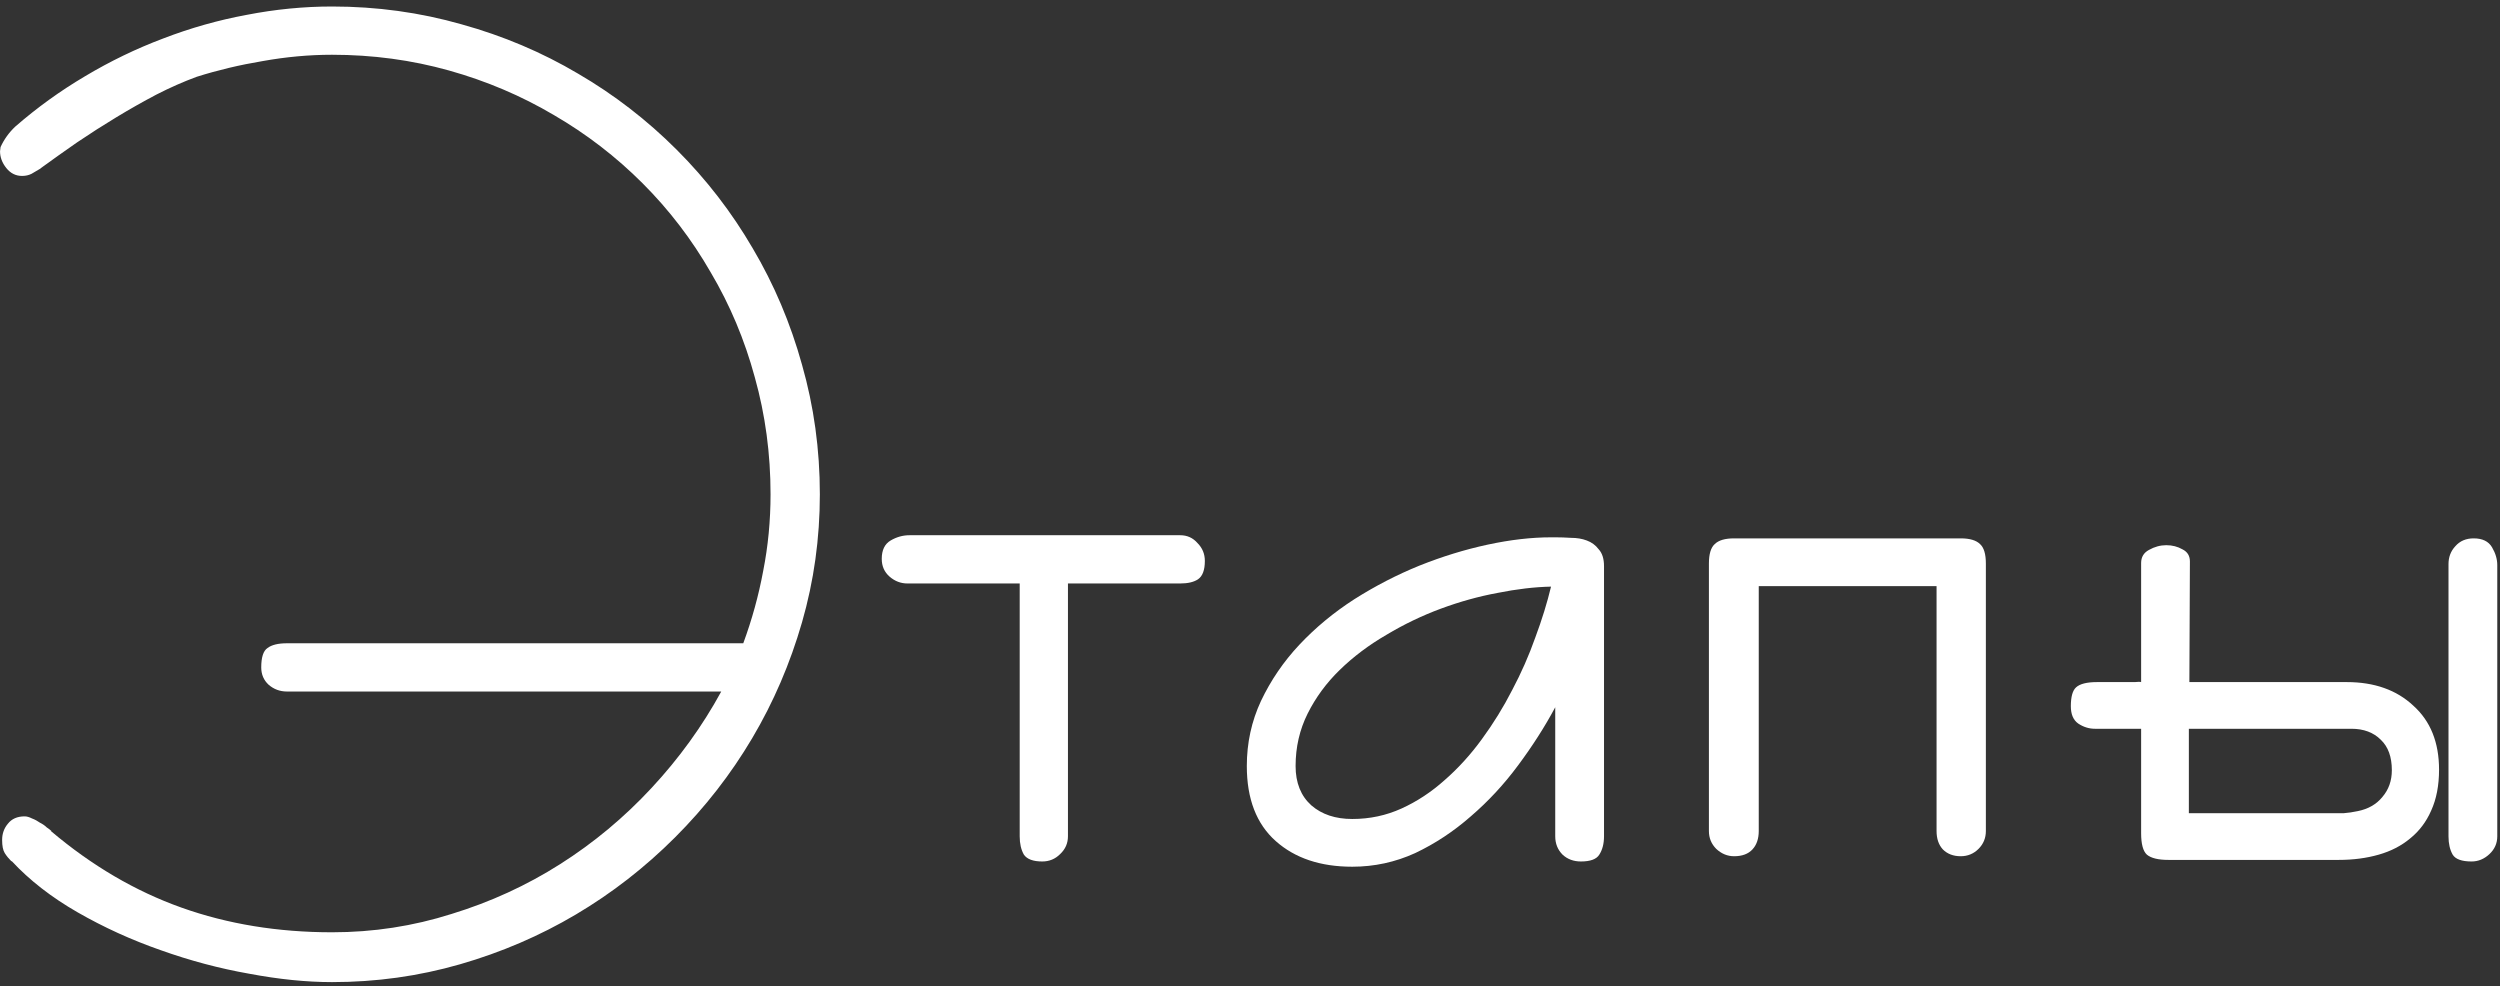
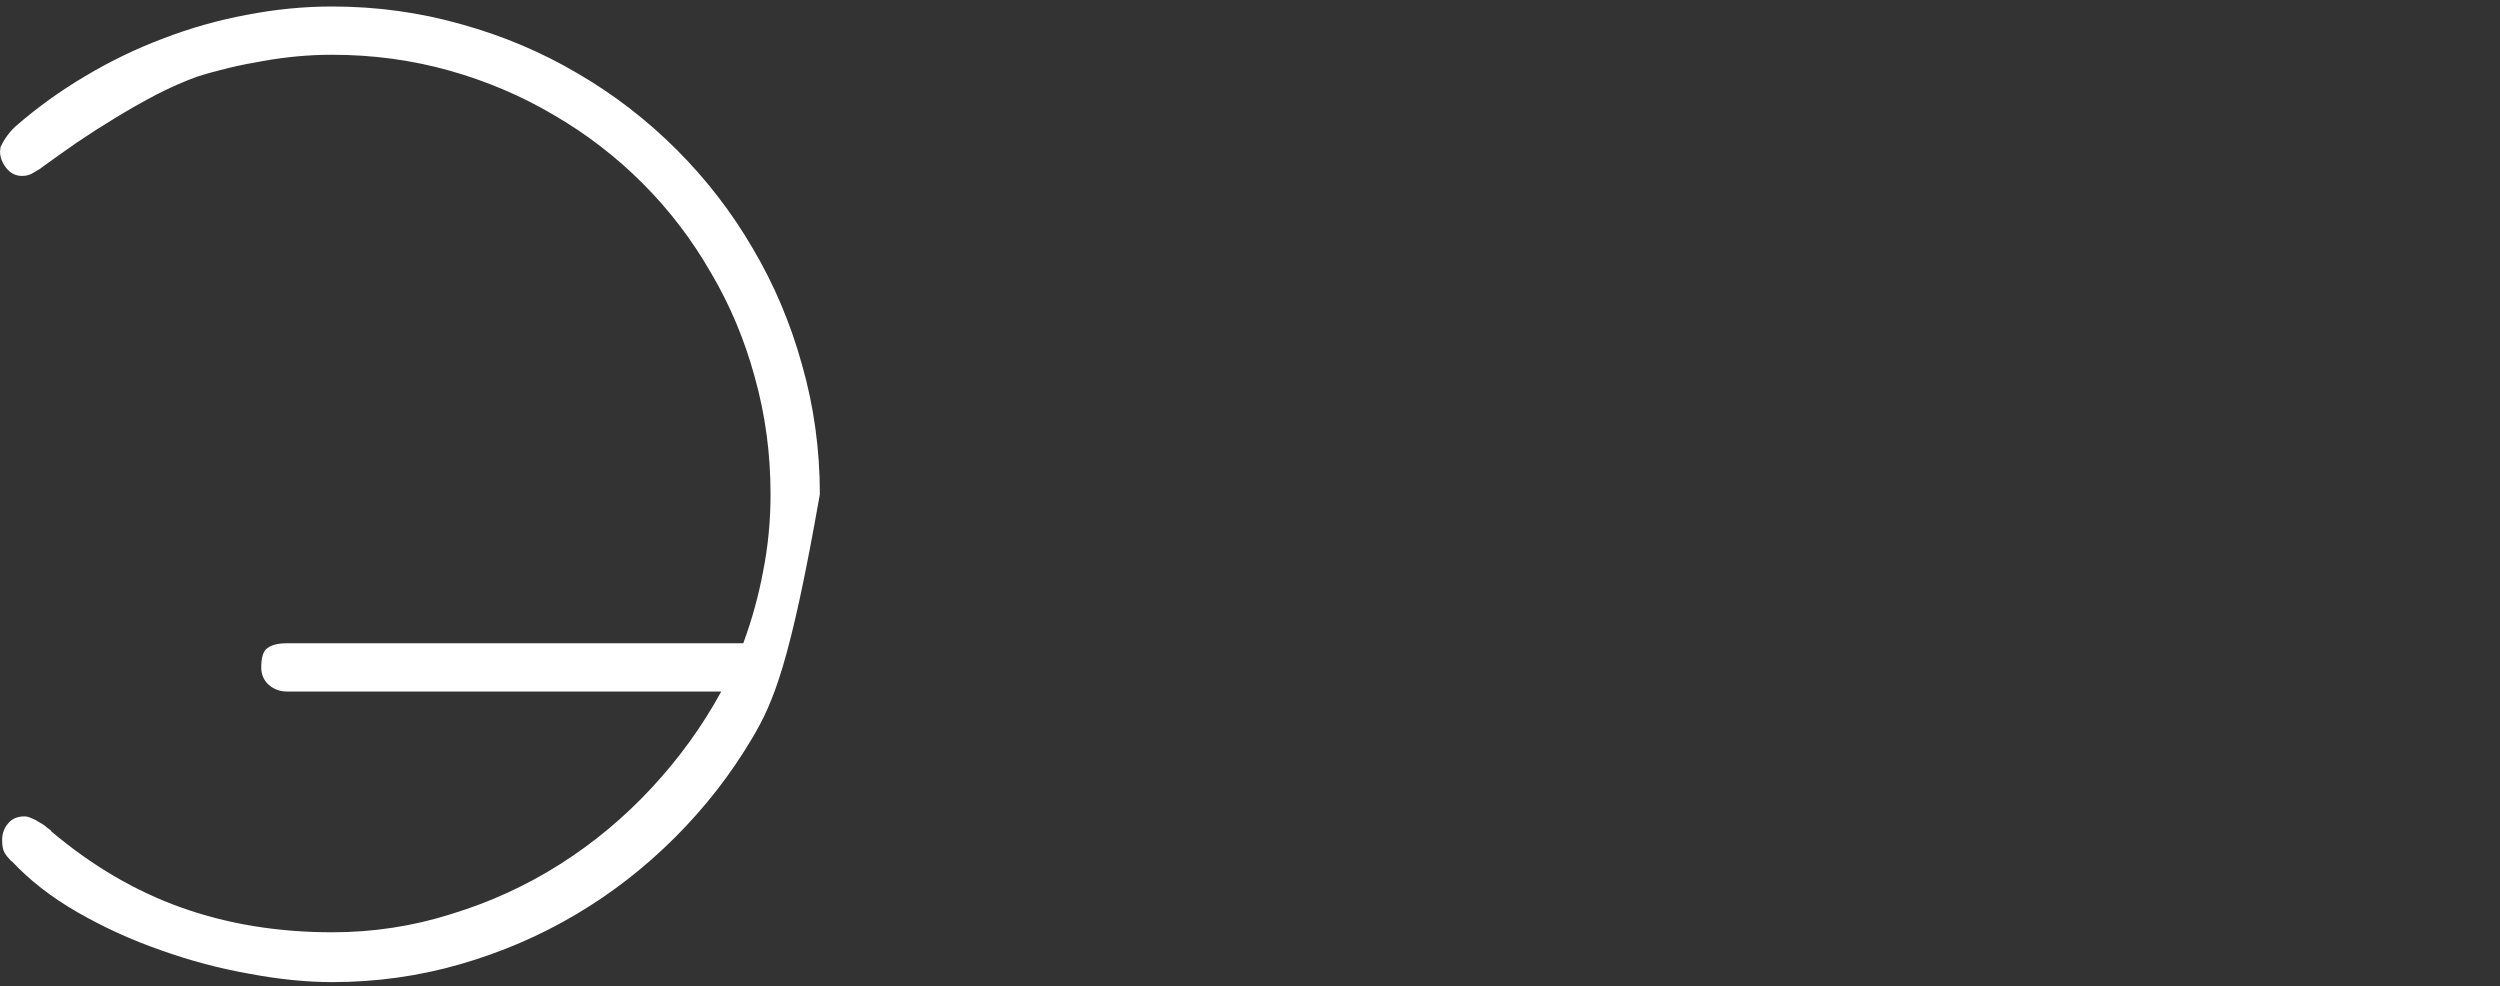
<svg xmlns="http://www.w3.org/2000/svg" width="256" height="101" viewBox="0 0 256 101" fill="none">
  <rect x="0" y="0" width="256" height="101" fill="#333333" stroke="none" />
-   <path d="M0.057 15.06C0.415 14.273 0.916 13.575 1.561 12.966C3.781 11.032 6.162 9.313 8.704 7.81C11.282 6.27 13.95 4.981 16.707 3.942C19.5 2.868 22.347 2.062 25.247 1.525C28.183 0.952 31.102 0.666 34.002 0.666C38.585 0.666 43.008 1.275 47.269 2.492C51.53 3.674 55.504 5.357 59.192 7.541C62.88 9.689 66.246 12.286 69.29 15.329C72.334 18.373 74.93 21.739 77.078 25.427C79.262 29.115 80.945 33.09 82.127 37.351C83.344 41.612 83.953 46.034 83.953 50.617C83.953 55.129 83.344 59.497 82.127 63.723C80.909 67.948 79.209 71.905 77.024 75.593C74.84 79.281 72.208 82.665 69.129 85.744C66.049 88.824 62.666 91.455 58.977 93.64C55.289 95.824 51.333 97.525 47.107 98.742C42.882 99.96 38.514 100.568 34.002 100.568C31.388 100.568 28.559 100.282 25.516 99.709C22.472 99.172 19.446 98.366 16.439 97.292C13.466 96.254 10.638 94.965 7.952 93.425C5.267 91.885 3.011 90.13 1.185 88.161V88.215C0.898 87.928 0.665 87.642 0.486 87.356C0.307 87.069 0.218 86.621 0.218 86.013C0.218 85.368 0.415 84.813 0.809 84.348C1.202 83.846 1.775 83.596 2.527 83.596C2.742 83.596 2.993 83.667 3.279 83.811C3.566 83.918 3.834 84.061 4.085 84.24C4.371 84.383 4.604 84.545 4.783 84.724C4.998 84.867 5.159 84.992 5.267 85.1H5.213C9.402 88.644 13.86 91.258 18.587 92.941C23.314 94.624 28.452 95.466 34.002 95.466C38.227 95.466 42.309 94.839 46.248 93.586C50.223 92.368 53.929 90.668 57.366 88.483C60.804 86.299 63.919 83.703 66.712 80.695C69.541 77.652 71.922 74.357 73.856 70.812H29.383C28.667 70.812 28.04 70.58 27.503 70.114C27.002 69.649 26.751 69.058 26.751 68.342C26.751 67.303 26.966 66.641 27.395 66.355C27.825 66.032 28.488 65.871 29.383 65.871H76.111C77.007 63.436 77.687 60.965 78.152 58.459C78.654 55.917 78.904 53.303 78.904 50.617C78.904 46.464 78.367 42.471 77.293 38.64C76.255 34.808 74.751 31.227 72.781 27.898C70.848 24.532 68.52 21.488 65.799 18.767C63.078 16.045 60.052 13.718 56.722 11.784C53.392 9.815 49.811 8.293 45.98 7.219C42.148 6.145 38.156 5.607 34.002 5.607C31.674 5.607 29.311 5.822 26.912 6.252C24.549 6.646 22.293 7.183 20.145 7.863C18.784 8.365 17.405 8.973 16.009 9.689C14.648 10.406 13.287 11.175 11.927 11.999C10.566 12.823 9.223 13.682 7.898 14.577C6.609 15.472 5.374 16.35 4.192 17.209L4.139 17.263C3.852 17.442 3.548 17.621 3.226 17.8C2.939 17.943 2.617 18.015 2.259 18.015C1.614 18.015 1.077 17.746 0.647 17.209C0.218 16.672 0.003 16.099 0.003 15.49L0.057 15.06Z" fill="white" />
-   <path d="M109.358 85.637C109.358 86.353 109.09 86.962 108.553 87.463C108.051 87.964 107.443 88.215 106.727 88.215C105.796 88.215 105.169 87.982 104.847 87.517C104.56 87.015 104.417 86.389 104.417 85.637V59.748H92.923C92.243 59.748 91.634 59.515 91.097 59.05C90.56 58.584 90.291 57.976 90.291 57.224C90.291 56.328 90.595 55.702 91.204 55.344C91.813 54.986 92.457 54.807 93.138 54.807H120.853C121.569 54.807 122.16 55.075 122.625 55.612C123.126 56.114 123.377 56.722 123.377 57.438C123.377 58.37 123.144 58.996 122.679 59.318C122.249 59.605 121.64 59.748 120.853 59.748H109.358V85.637Z" fill="white" />
-   <path d="M164.251 85.637C164.251 86.389 164.09 87.015 163.768 87.517C163.481 87.982 162.854 88.215 161.888 88.215C161.136 88.215 160.509 87.982 160.008 87.517C159.507 87.015 159.256 86.389 159.256 85.637V72.424C158.182 74.429 156.91 76.416 155.442 78.386C154.01 80.319 152.399 82.056 150.608 83.596C148.854 85.135 146.956 86.389 144.915 87.356C142.874 88.287 140.726 88.752 138.47 88.752C135.211 88.752 132.597 87.875 130.628 86.12C128.659 84.366 127.674 81.805 127.674 78.439C127.674 76.076 128.157 73.856 129.124 71.779C130.127 69.667 131.434 67.751 133.045 66.032C134.692 64.278 136.572 62.72 138.685 61.359C140.833 59.999 143.053 58.853 145.345 57.922C147.672 56.991 150 56.275 152.327 55.773C154.655 55.272 156.821 55.022 158.826 55.022H159.31C159.775 55.022 160.294 55.039 160.867 55.075C161.476 55.075 162.013 55.165 162.479 55.344C162.98 55.523 163.392 55.827 163.714 56.257C164.072 56.651 164.251 57.224 164.251 57.976V85.637ZM138.47 83.864C140.26 83.864 141.943 83.506 143.519 82.79C145.094 82.074 146.562 81.107 147.923 79.89C149.319 78.672 150.59 77.276 151.736 75.7C152.918 74.089 153.956 72.406 154.852 70.651C155.783 68.897 156.57 67.106 157.215 65.28C157.895 63.454 158.432 61.717 158.826 60.07C157.143 60.106 155.317 60.321 153.348 60.715C151.414 61.073 149.48 61.61 147.547 62.326C145.613 63.042 143.751 63.938 141.961 65.012C140.171 66.05 138.577 67.25 137.181 68.61C135.82 69.935 134.728 71.421 133.904 73.068C133.081 74.716 132.669 76.506 132.669 78.439C132.669 80.158 133.206 81.501 134.28 82.468C135.354 83.399 136.751 83.864 138.47 83.864Z" fill="white" />
-   <path d="M180.096 85.1C180.096 85.887 179.881 86.514 179.451 86.98C179.021 87.445 178.395 87.678 177.571 87.678C176.891 87.678 176.282 87.427 175.745 86.926C175.244 86.424 174.993 85.816 174.993 85.1V57.707C174.993 56.74 175.19 56.078 175.584 55.72C175.978 55.326 176.64 55.129 177.571 55.129H200.774C201.705 55.129 202.368 55.326 202.762 55.72C203.156 56.078 203.353 56.74 203.353 57.707V85.1C203.353 85.816 203.102 86.424 202.601 86.926C202.099 87.427 201.491 87.678 200.774 87.678C200.022 87.678 199.414 87.445 198.948 86.98C198.519 86.514 198.304 85.887 198.304 85.1V60.017H180.096V85.1Z" fill="white" />
-   <path d="M255.721 85.637C255.721 86.353 255.452 86.962 254.915 87.463C254.378 87.964 253.769 88.215 253.089 88.215C252.086 88.215 251.442 87.982 251.155 87.517C250.869 87.015 250.726 86.389 250.726 85.637V57.761C250.726 57.045 250.958 56.436 251.424 55.935C251.889 55.398 252.516 55.129 253.304 55.129C254.199 55.129 254.826 55.433 255.184 56.042C255.542 56.651 255.721 57.259 255.721 57.868V85.637ZM224.139 74.626V83.273H238.694C239.088 83.273 239.518 83.273 239.983 83.273C240.449 83.238 240.932 83.166 241.434 83.059C242.508 82.844 243.349 82.36 243.958 81.608C244.603 80.856 244.925 79.943 244.925 78.869C244.925 77.508 244.549 76.47 243.797 75.754C243.045 75.002 242.042 74.626 240.789 74.626H224.139ZM249.759 78.815C249.759 80.427 249.49 81.823 248.953 83.005C248.452 84.151 247.736 85.1 246.805 85.852C245.91 86.603 244.835 87.159 243.582 87.517C242.329 87.875 240.968 88.054 239.5 88.054H222.044C221.006 88.054 220.271 87.875 219.842 87.517C219.448 87.159 219.251 86.424 219.251 85.314V74.626H214.524C213.916 74.626 213.343 74.447 212.806 74.089C212.304 73.731 212.054 73.14 212.054 72.316C212.054 71.35 212.233 70.705 212.591 70.383C212.985 70.025 213.701 69.846 214.739 69.846H217.156C217.801 69.846 218.284 69.846 218.606 69.846C218.929 69.81 219.144 69.81 219.251 69.846V57.653C219.251 57.045 219.52 56.597 220.057 56.31C220.63 55.988 221.22 55.827 221.829 55.827C222.438 55.827 222.993 55.97 223.494 56.257C223.995 56.508 224.246 56.919 224.246 57.492L224.192 69.846H240.306C243.134 69.846 245.408 70.651 247.127 72.263C248.882 73.838 249.759 76.022 249.759 78.815Z" fill="white" />
+   <path d="M0.057 15.06C0.415 14.273 0.916 13.575 1.561 12.966C3.781 11.032 6.162 9.313 8.704 7.81C11.282 6.27 13.95 4.981 16.707 3.942C19.5 2.868 22.347 2.062 25.247 1.525C28.183 0.952 31.102 0.666 34.002 0.666C38.585 0.666 43.008 1.275 47.269 2.492C51.53 3.674 55.504 5.357 59.192 7.541C62.88 9.689 66.246 12.286 69.29 15.329C72.334 18.373 74.93 21.739 77.078 25.427C79.262 29.115 80.945 33.09 82.127 37.351C83.344 41.612 83.953 46.034 83.953 50.617C80.909 67.948 79.209 71.905 77.024 75.593C74.84 79.281 72.208 82.665 69.129 85.744C66.049 88.824 62.666 91.455 58.977 93.64C55.289 95.824 51.333 97.525 47.107 98.742C42.882 99.96 38.514 100.568 34.002 100.568C31.388 100.568 28.559 100.282 25.516 99.709C22.472 99.172 19.446 98.366 16.439 97.292C13.466 96.254 10.638 94.965 7.952 93.425C5.267 91.885 3.011 90.13 1.185 88.161V88.215C0.898 87.928 0.665 87.642 0.486 87.356C0.307 87.069 0.218 86.621 0.218 86.013C0.218 85.368 0.415 84.813 0.809 84.348C1.202 83.846 1.775 83.596 2.527 83.596C2.742 83.596 2.993 83.667 3.279 83.811C3.566 83.918 3.834 84.061 4.085 84.24C4.371 84.383 4.604 84.545 4.783 84.724C4.998 84.867 5.159 84.992 5.267 85.1H5.213C9.402 88.644 13.86 91.258 18.587 92.941C23.314 94.624 28.452 95.466 34.002 95.466C38.227 95.466 42.309 94.839 46.248 93.586C50.223 92.368 53.929 90.668 57.366 88.483C60.804 86.299 63.919 83.703 66.712 80.695C69.541 77.652 71.922 74.357 73.856 70.812H29.383C28.667 70.812 28.04 70.58 27.503 70.114C27.002 69.649 26.751 69.058 26.751 68.342C26.751 67.303 26.966 66.641 27.395 66.355C27.825 66.032 28.488 65.871 29.383 65.871H76.111C77.007 63.436 77.687 60.965 78.152 58.459C78.654 55.917 78.904 53.303 78.904 50.617C78.904 46.464 78.367 42.471 77.293 38.64C76.255 34.808 74.751 31.227 72.781 27.898C70.848 24.532 68.52 21.488 65.799 18.767C63.078 16.045 60.052 13.718 56.722 11.784C53.392 9.815 49.811 8.293 45.98 7.219C42.148 6.145 38.156 5.607 34.002 5.607C31.674 5.607 29.311 5.822 26.912 6.252C24.549 6.646 22.293 7.183 20.145 7.863C18.784 8.365 17.405 8.973 16.009 9.689C14.648 10.406 13.287 11.175 11.927 11.999C10.566 12.823 9.223 13.682 7.898 14.577C6.609 15.472 5.374 16.35 4.192 17.209L4.139 17.263C3.852 17.442 3.548 17.621 3.226 17.8C2.939 17.943 2.617 18.015 2.259 18.015C1.614 18.015 1.077 17.746 0.647 17.209C0.218 16.672 0.003 16.099 0.003 15.49L0.057 15.06Z" fill="white" />
</svg>